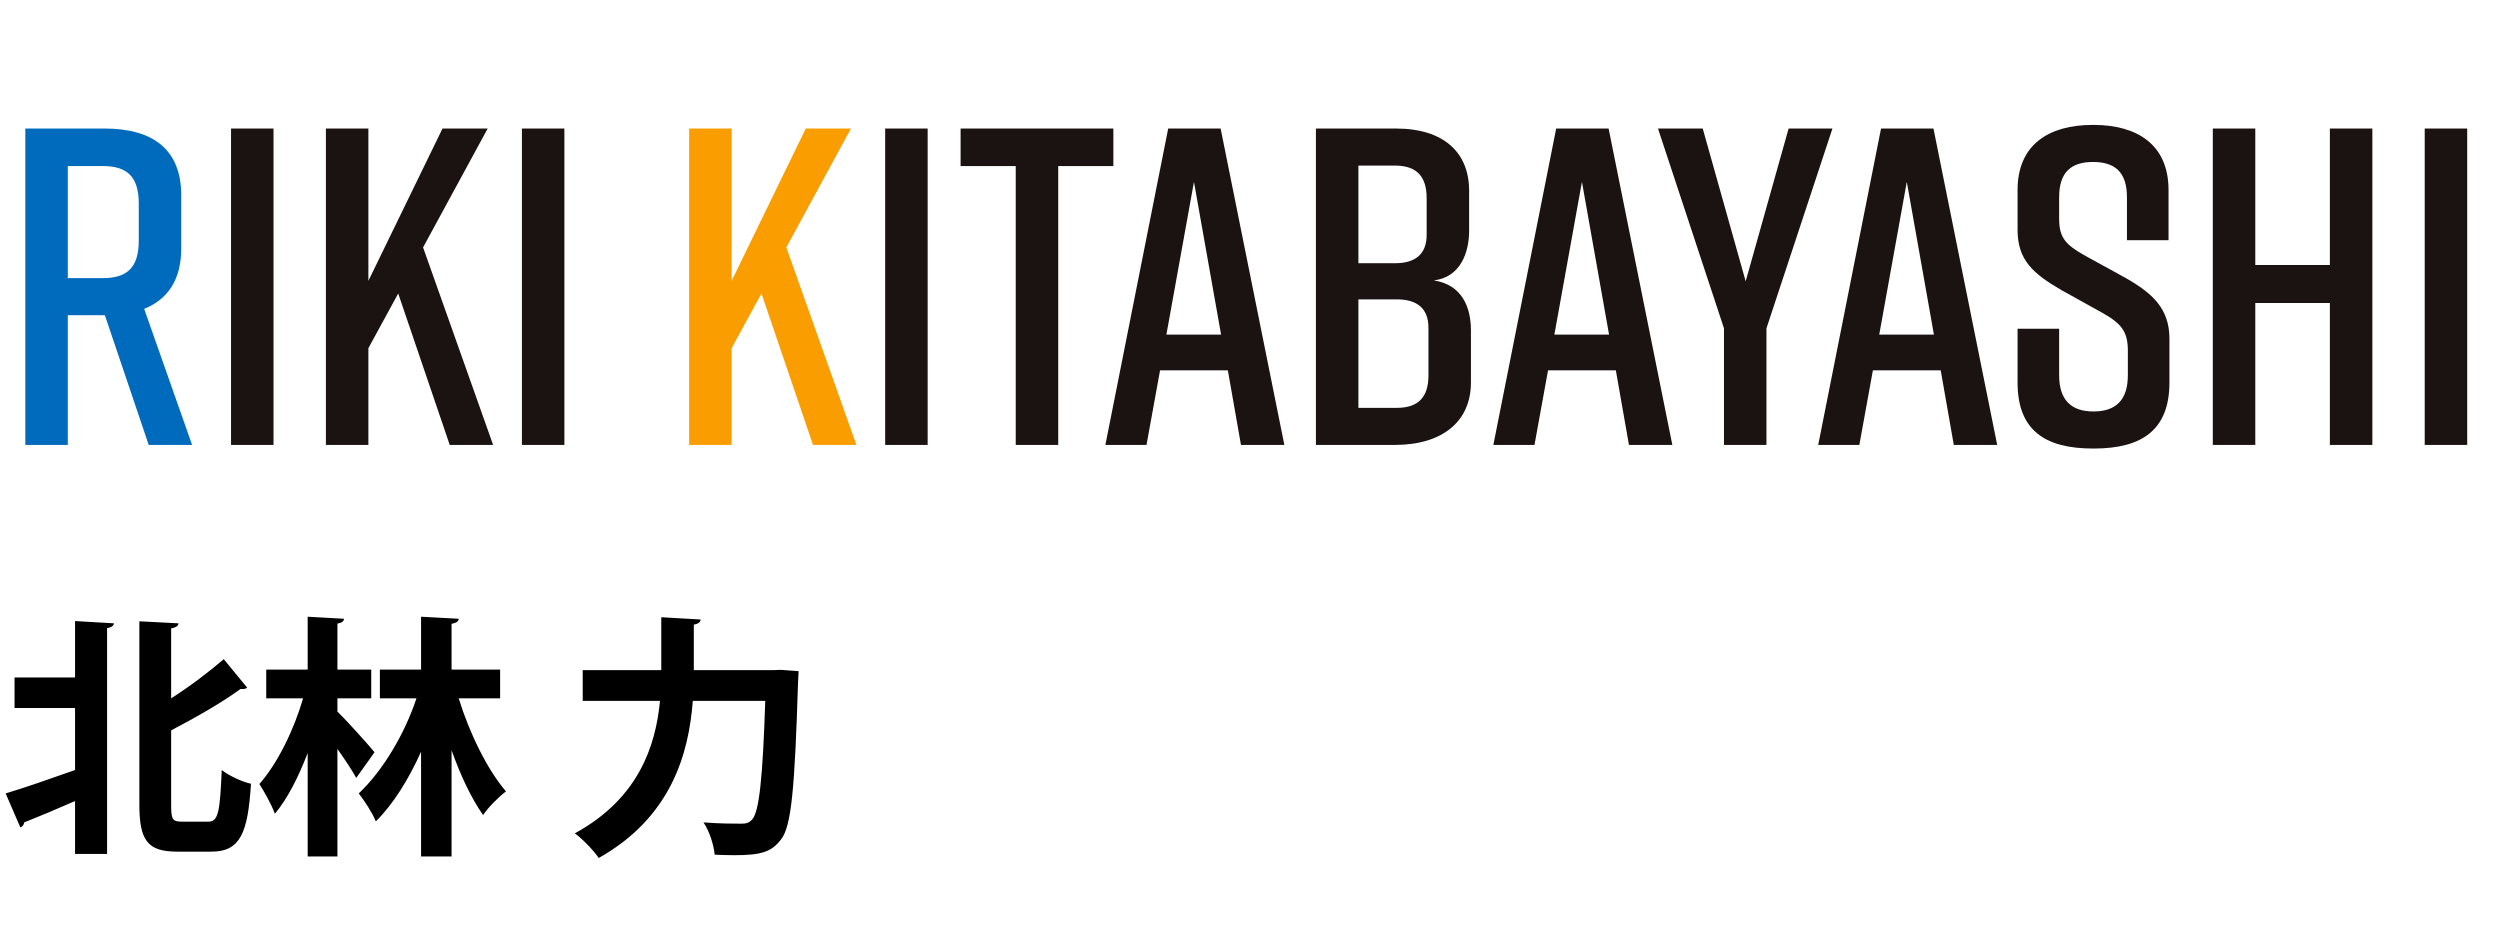
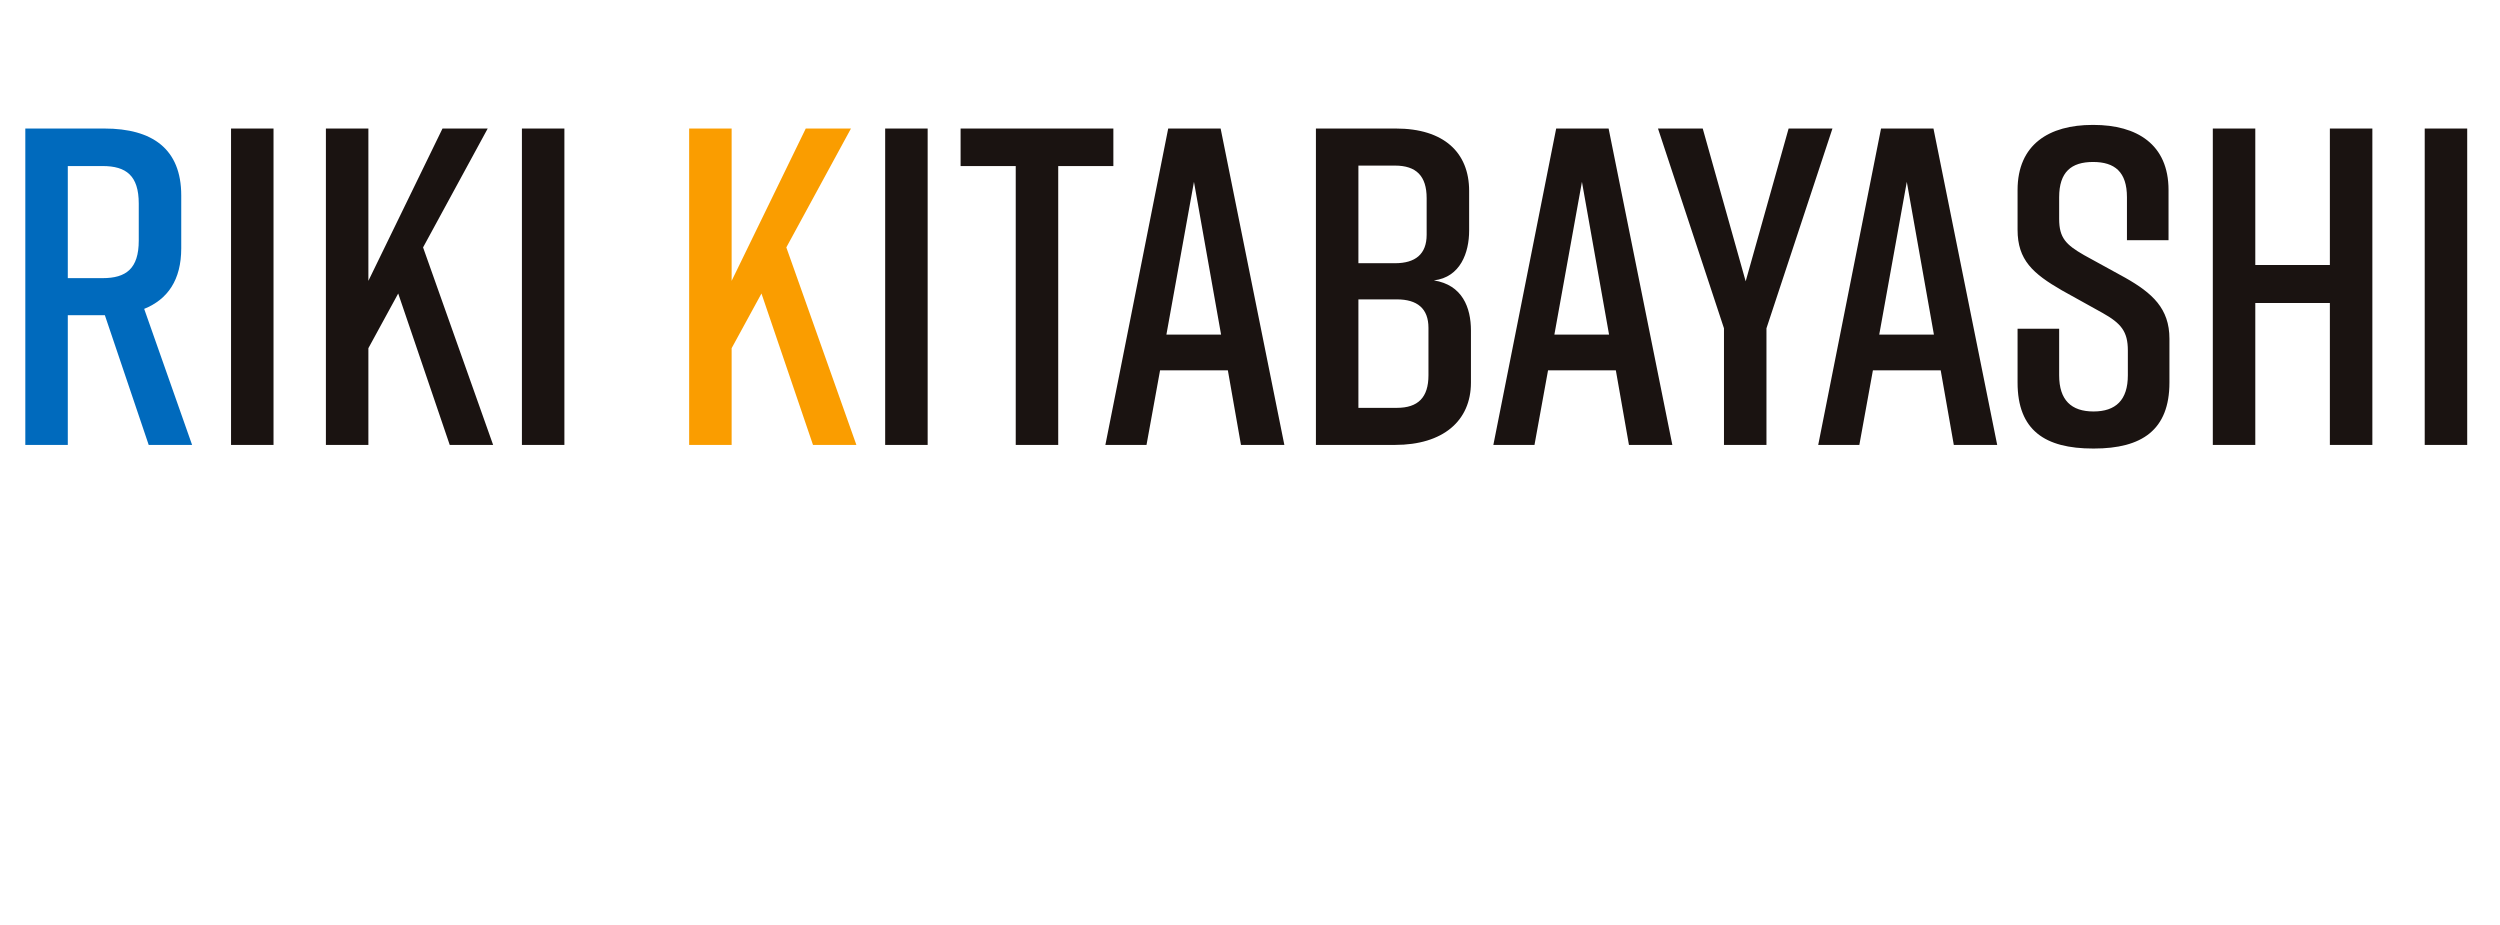
<svg xmlns="http://www.w3.org/2000/svg" width="354" height="131" viewBox="0 0 354 131" fill="none">
  <path d="M27.2 63H21.056L14.848 44.632H14.784H9.6V63H3.584V18.2H14.784C21.568 18.2 25.664 21.08 25.664 27.672V35.16C25.664 39.64 23.744 42.392 20.416 43.736L27.2 63ZM9.6 23.512V39.384H14.528C17.856 39.384 19.648 38.04 19.648 34.072V28.824C19.648 24.856 17.856 23.512 14.528 23.512H9.6Z" fill="#006ABD" />
  <path d="M38.731 63H32.715V18.2H38.731V63ZM69.826 63H63.682L56.386 41.56L52.163 49.304V63H46.147V18.2H52.163V39.768L62.658 18.2H69.058L59.907 35.032L69.826 63ZM79.918 63H73.903V18.2H79.918V63ZM131.356 63H125.34V18.2H131.356V63ZM157.652 18.2V23.512H149.844V63H143.828V23.512H136.02V18.2H157.652ZM175.721 63L173.865 52.44H164.265L162.345 63H156.521L165.417 18.2H172.841L181.865 63H175.721ZM165.161 47.384H172.905L169.065 25.752L165.161 47.384ZM208.03 32.664C208.03 35.736 206.814 39.256 203.038 39.704C207.07 40.344 208.286 43.544 208.286 46.808V54.168C208.286 59.608 204.318 63 197.534 63H186.334V18.2H197.662C204.446 18.2 208.03 21.592 208.03 27.032V32.664ZM192.35 23.448V37.272H197.534C200.414 37.272 202.014 35.992 202.014 33.24V28.056C202.014 24.92 200.542 23.448 197.534 23.448H192.35ZM202.27 46.424C202.27 43.672 200.67 42.392 197.79 42.392H192.35V57.752H197.79C200.798 57.752 202.27 56.28 202.27 53.144V46.424ZM230.659 63L228.803 52.44H219.203L217.283 63H211.459L220.355 18.2H227.779L236.803 63H230.659ZM220.099 47.384H227.843L224.003 25.752L220.099 47.384ZM250.131 46.488V63H244.115V46.488L234.771 18.2H241.107L247.187 39.832L253.267 18.2H259.475L250.131 46.488ZM276.659 63L274.803 52.44H265.203L263.283 63H257.459L266.355 18.2H273.779L282.803 63H276.659ZM266.099 47.384H273.843L270.003 25.752L266.099 47.384ZM307.064 34.008H301.176V27.928C301.176 24.344 299.448 22.936 296.376 22.936C293.304 22.936 291.576 24.344 291.576 27.928V31C291.576 33.688 292.536 34.648 295.096 36.12L300.92 39.32C304.76 41.496 307.192 43.672 307.192 47.96V54.168C307.192 60.888 303.288 63.512 296.504 63.512H296.376C289.592 63.512 285.688 60.952 285.688 54.168V46.552H291.576V53.144C291.576 56.664 293.304 58.264 296.44 58.264C299.576 58.264 301.304 56.664 301.304 53.144V49.624C301.304 46.936 300.344 45.784 297.72 44.312L291.96 41.112C287.864 38.744 285.688 36.824 285.688 32.536V26.904C285.688 20.44 290.168 17.688 296.312 17.688H296.44C302.584 17.688 307.064 20.44 307.064 26.904V34.008ZM313.334 18.2H319.35V37.528H329.91V18.2H335.926V63H329.91V42.904H319.35V63H313.334V18.2ZM349.356 63H343.34V18.2H349.356V63Z" fill="#1A1311" />
  <path d="M121.264 63H115.12L107.824 41.56L103.6 49.304V63H97.584V18.2H103.6V39.768L114.096 18.2H120.496L111.344 35.032L121.264 63Z" fill="#FA9D00" />
-   <path d="M2.059 95.932H10.627V87.94L16.135 88.264C16.099 88.588 15.811 88.84 15.163 88.948V120.916H10.627V113.428C7.927 114.616 5.335 115.696 3.427 116.452C3.391 116.776 3.175 117.064 2.887 117.172L0.799 112.348C3.247 111.628 6.955 110.332 10.627 109.036V100.252H2.059V95.932ZM24.235 103.42V114.04C24.235 116.056 24.451 116.344 25.747 116.344H29.527C30.931 116.344 31.147 114.868 31.399 109.036C32.443 109.864 34.351 110.728 35.539 110.98C35.107 117.928 34.027 120.592 29.959 120.592H25.099C20.959 120.592 19.735 119.08 19.735 113.968V87.976L25.279 88.264C25.243 88.624 24.955 88.84 24.235 88.984V98.884C27.007 97.12 29.671 95.068 31.687 93.34L34.999 97.372C34.855 97.516 34.495 97.624 34.063 97.552C31.471 99.46 27.799 101.548 24.235 103.42ZM47.779 98.884V100.756C49.111 102.052 52.315 105.616 53.035 106.516L50.443 110.152C49.831 109.036 48.823 107.524 47.779 106.048V121.276H43.567V106.624C42.271 110.008 40.687 113.14 38.923 115.228C38.455 113.932 37.447 112.132 36.727 111.016C39.319 108.1 41.659 103.24 42.919 98.884H37.699V94.816H43.567V87.328L48.715 87.616C48.679 87.976 48.427 88.192 47.779 88.3V94.816H52.567V98.884H47.779ZM70.819 94.816V98.884H64.951C66.499 103.888 69.019 109 71.647 112.06C70.639 112.816 69.163 114.292 68.407 115.408C66.751 113.068 65.203 109.792 63.943 106.228V121.276H59.623V106.444C57.859 110.368 55.663 113.896 53.215 116.308C52.711 115.048 51.595 113.392 50.803 112.348C54.223 109.108 57.283 103.96 58.975 98.884H53.791V94.816H59.623V87.328L64.951 87.616C64.915 88.012 64.627 88.192 63.943 88.336V94.816H70.819ZM109.549 94.888L110.557 94.852L113.077 95.032C113.077 95.392 113.041 96.076 113.005 96.544C112.537 111.592 112.069 117.028 110.593 118.864C109.261 120.628 107.785 121.096 103.969 121.096C103.069 121.096 102.133 121.06 101.197 121.024C101.089 119.728 100.477 117.712 99.613 116.452C101.881 116.632 103.969 116.632 104.941 116.632C105.661 116.632 106.057 116.524 106.489 116.056C107.497 115.012 108.001 110.224 108.361 99.244H98.101C97.525 106.804 95.005 115.732 84.781 121.492C84.061 120.412 82.441 118.756 81.397 118C90.433 113.068 92.845 105.616 93.457 99.244H82.513V94.888H93.637V87.4L99.217 87.724C99.181 88.084 98.893 88.336 98.245 88.444V94.888H109.549Z" fill="black" />
</svg>